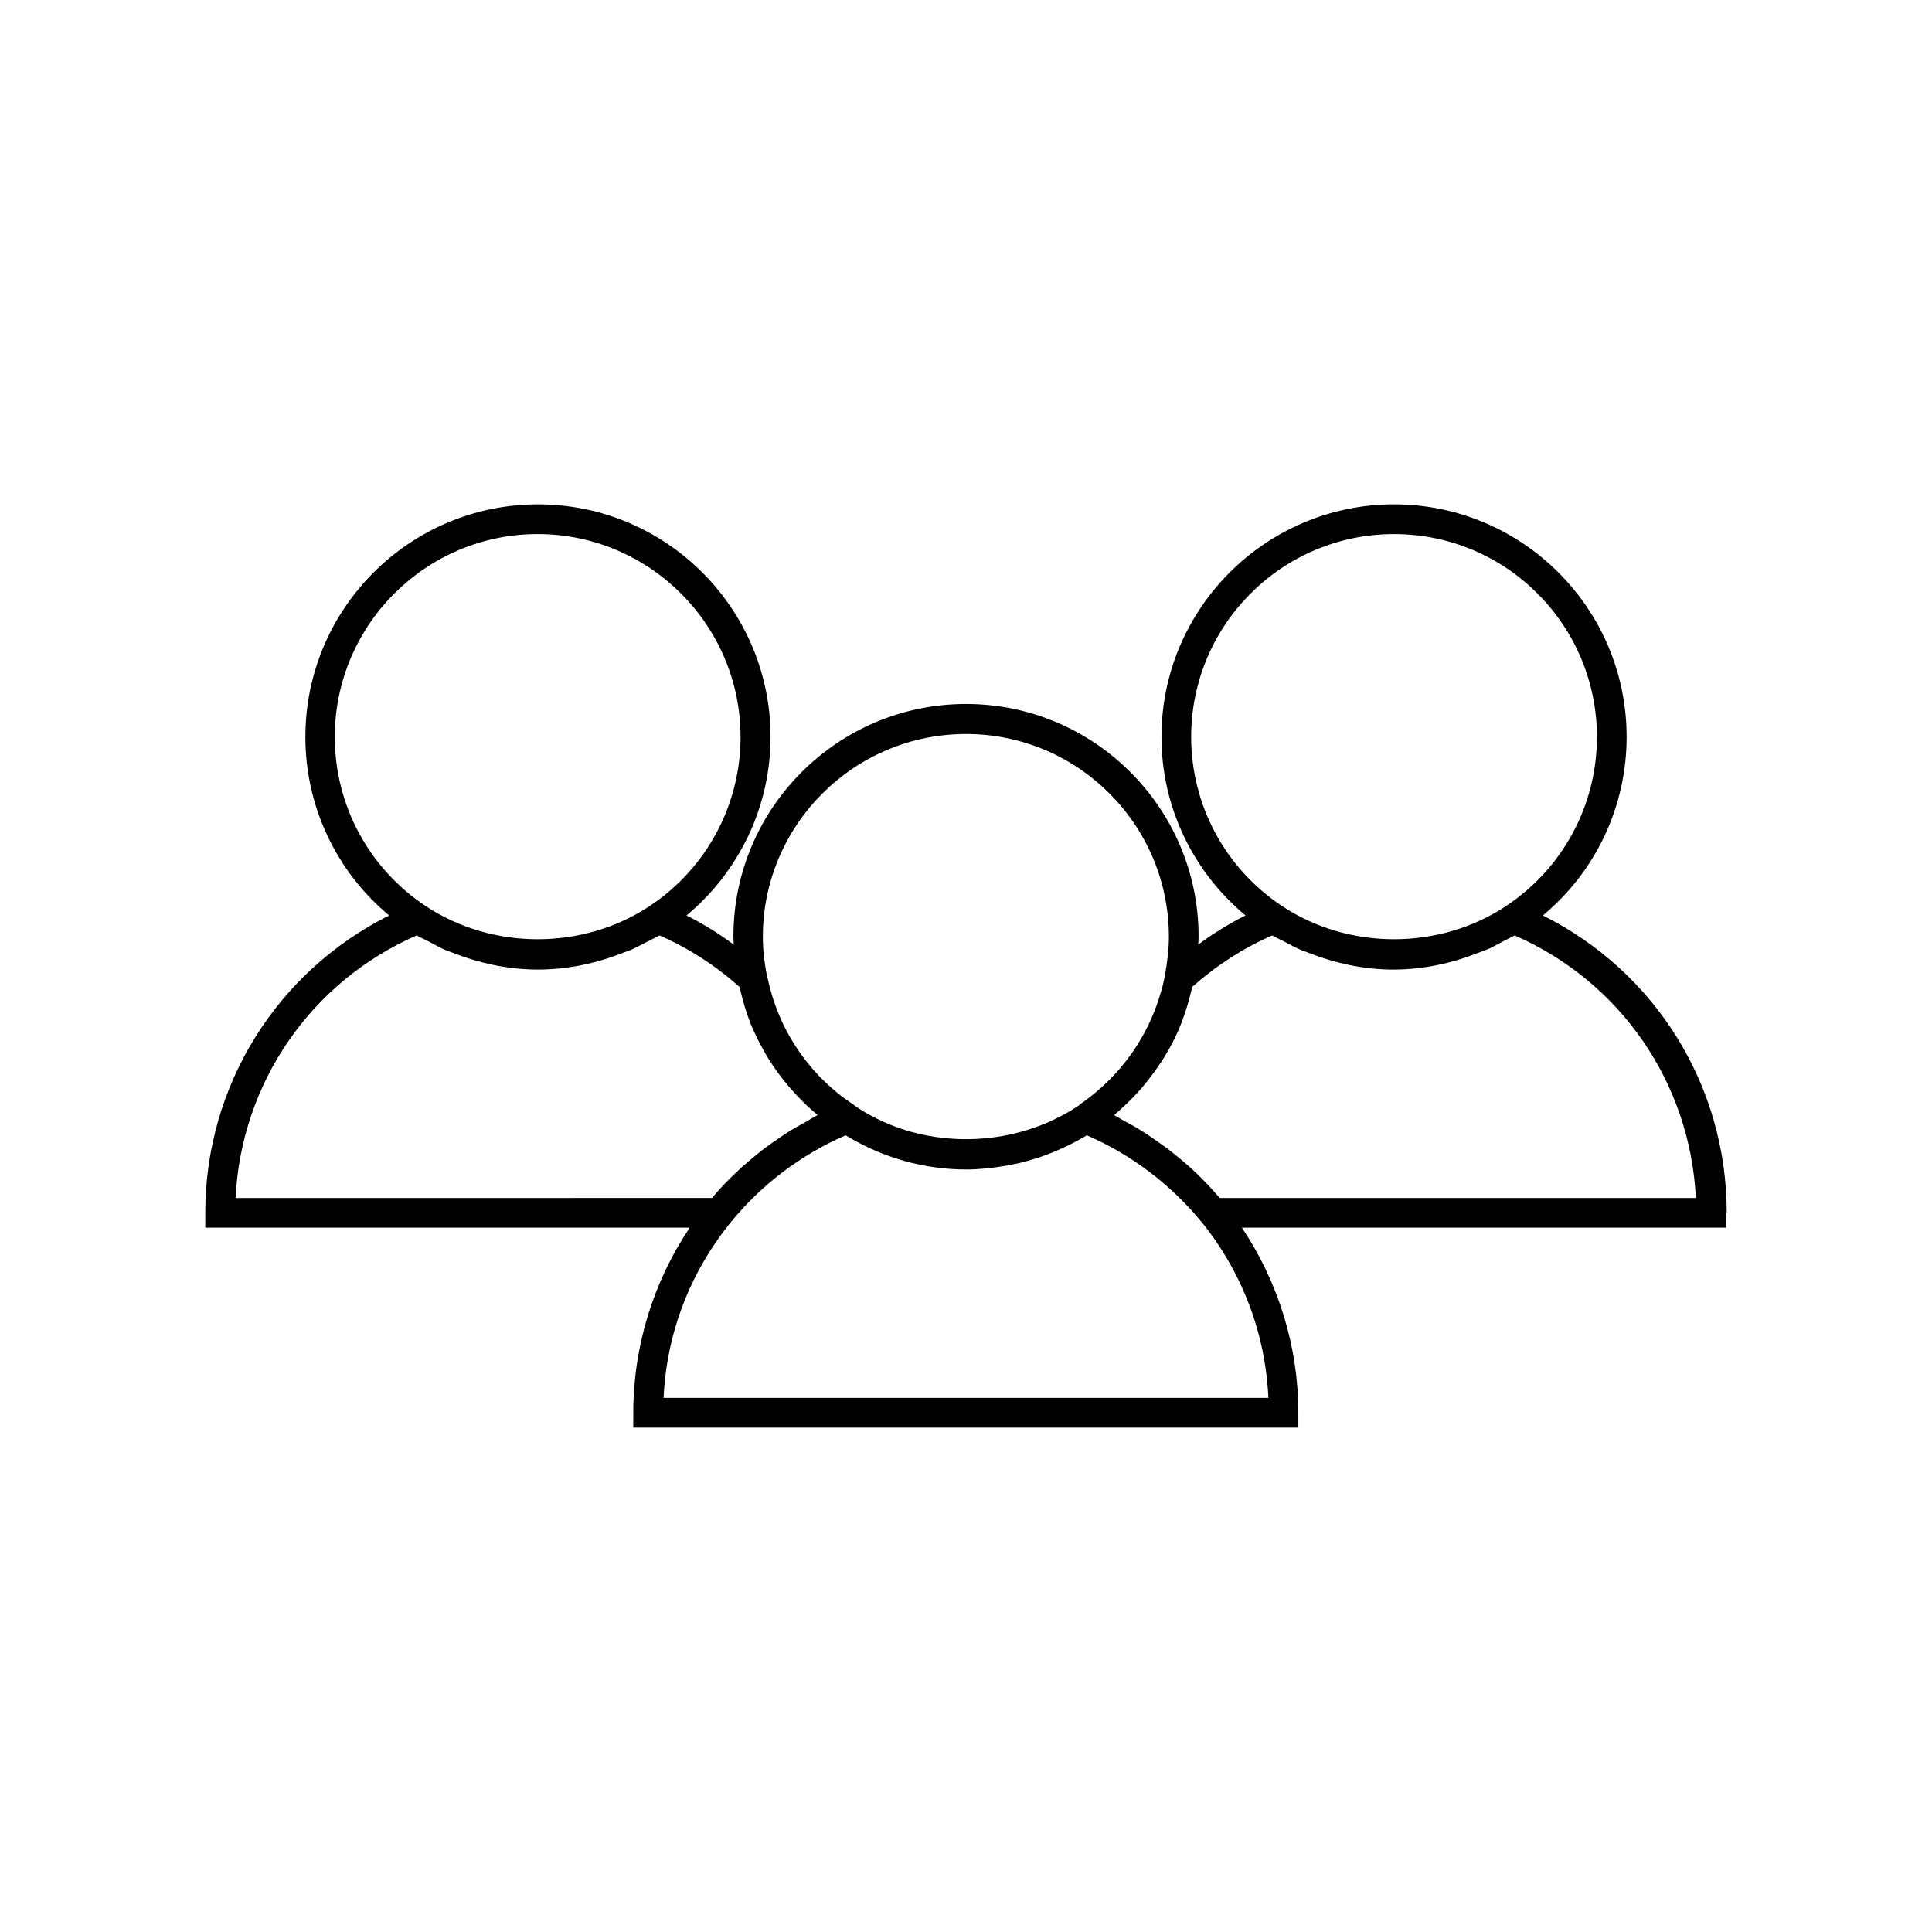
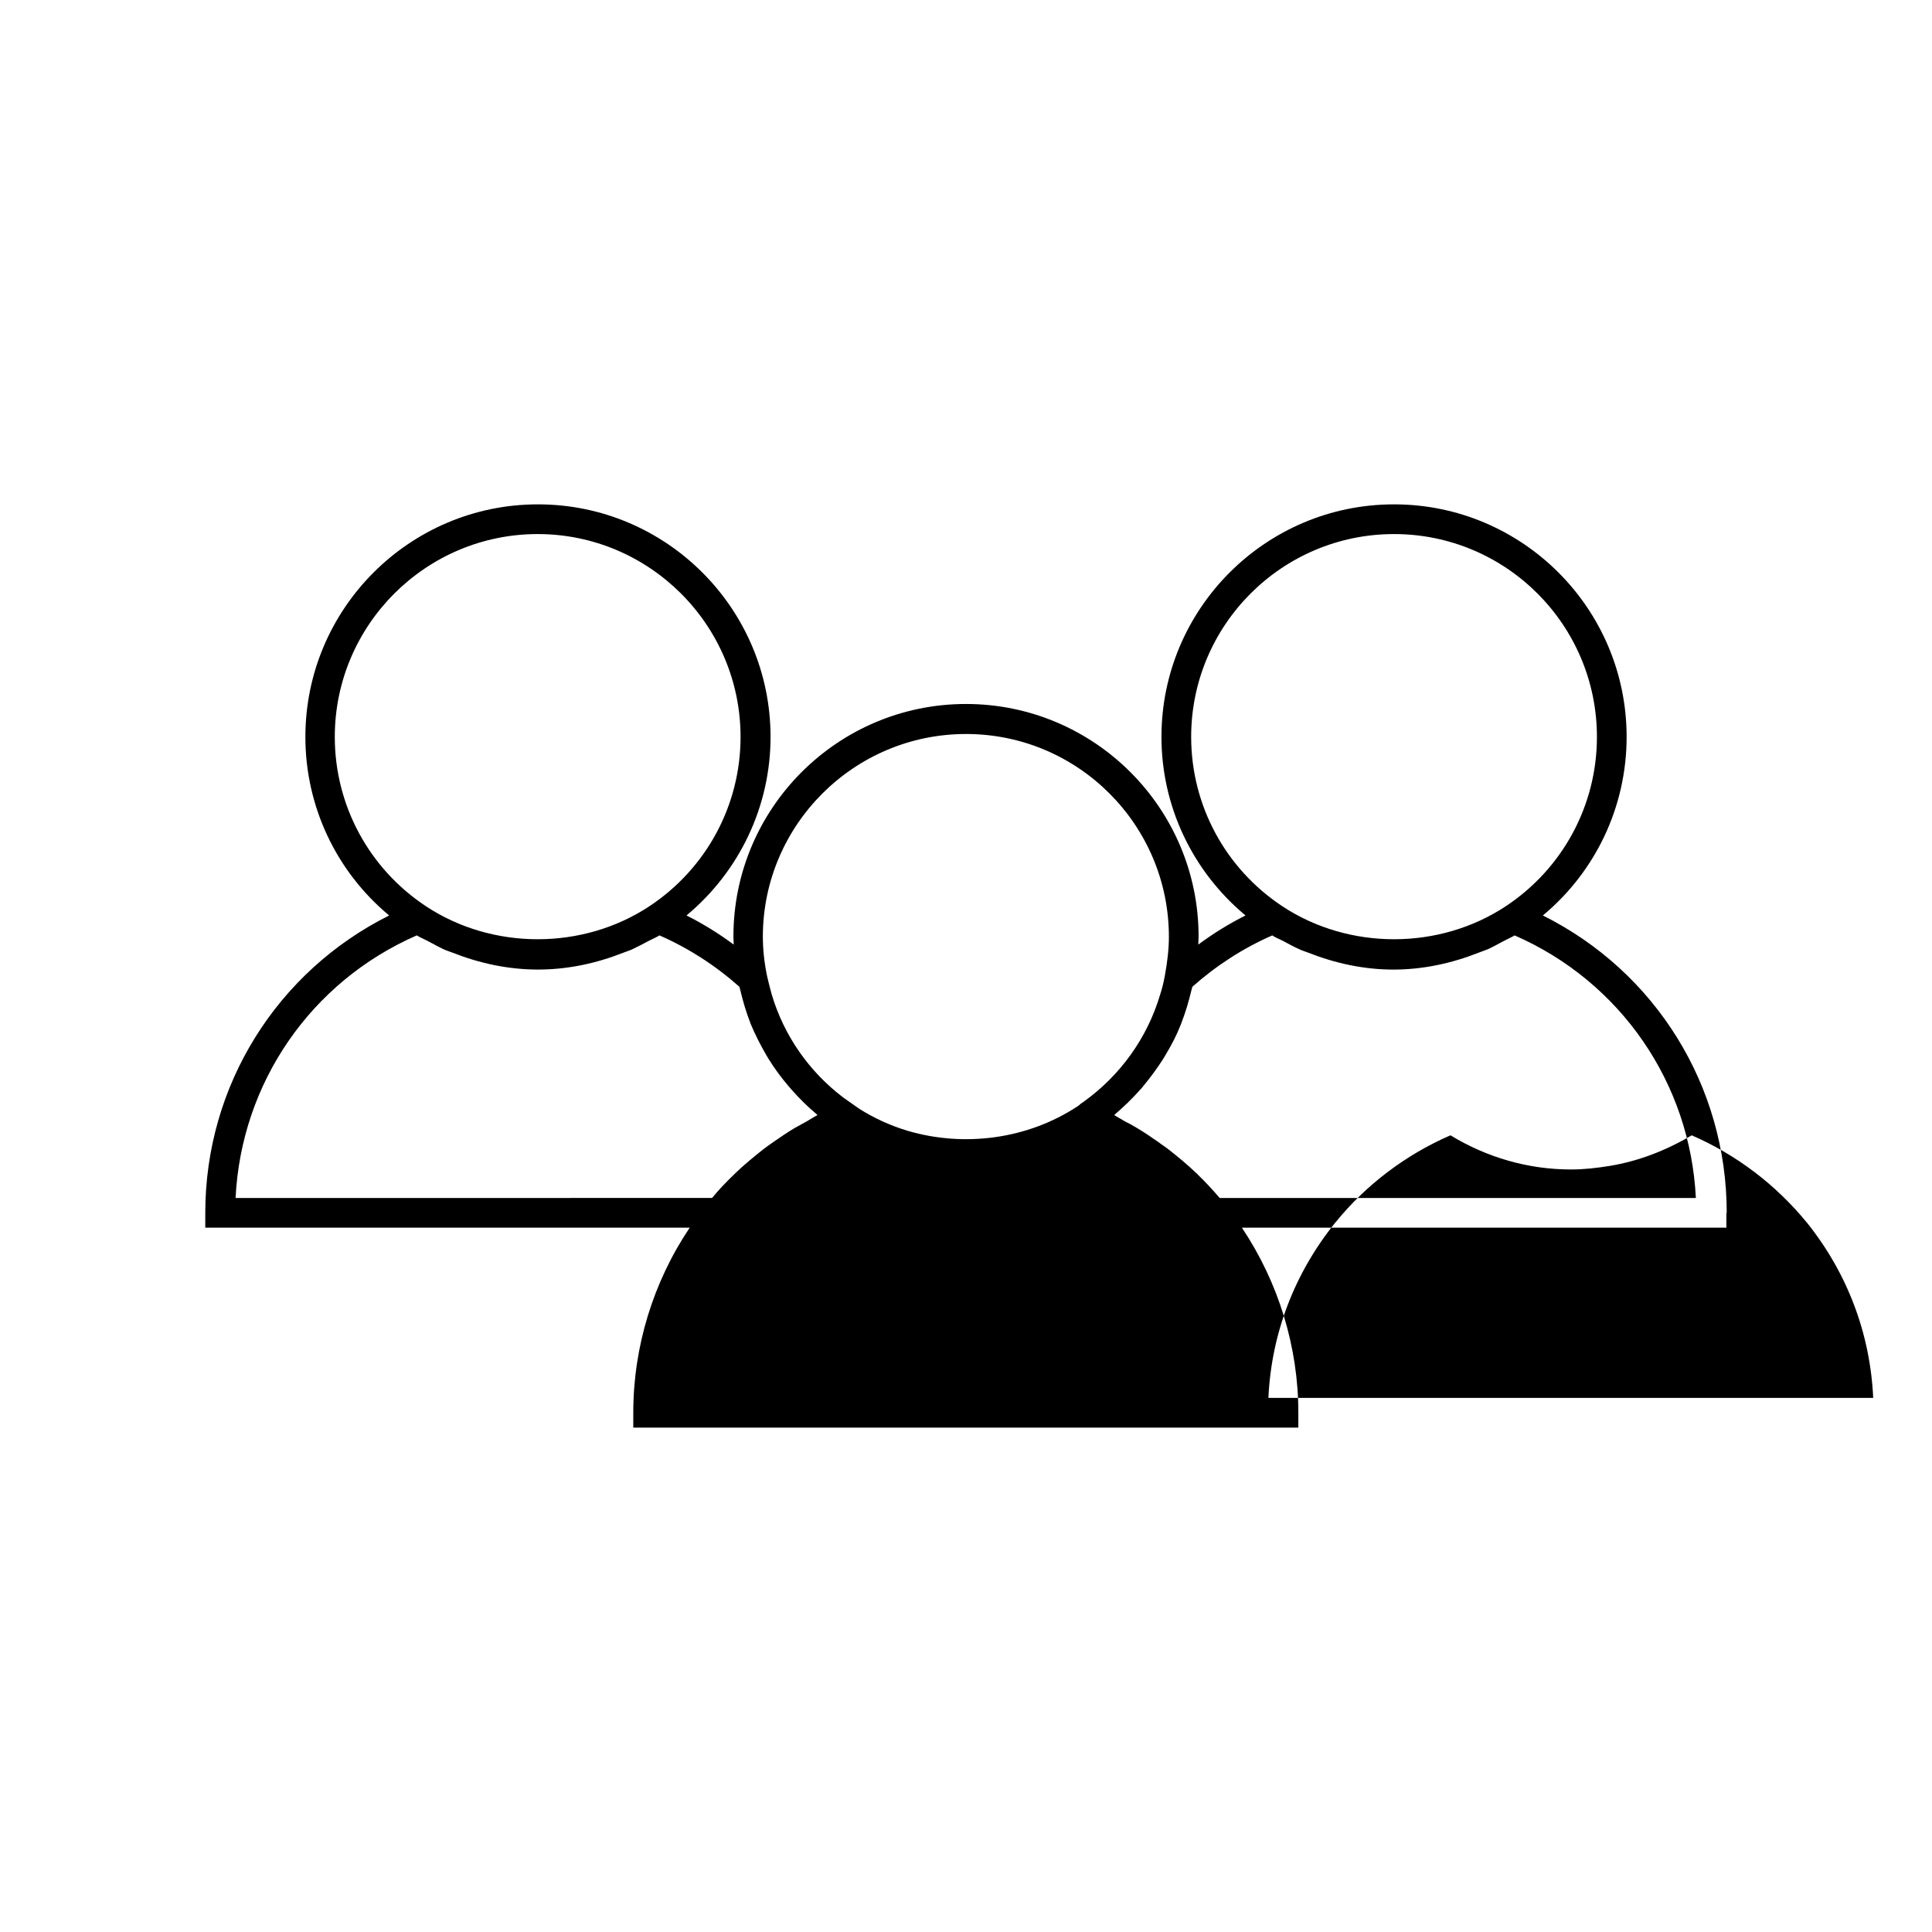
<svg xmlns="http://www.w3.org/2000/svg" fill="#000000" width="800px" height="800px" version="1.1" viewBox="144 144 512 512">
-   <path d="m601.6 465.41c0-33.691-18.895-63.922-48.727-78.801 14.012-11.652 22.199-28.891 22.199-47.312 0-34.008-27.629-61.637-61.637-61.637s-61.637 27.629-61.637 61.637c0 18.422 8.266 35.66 22.277 47.312-4.41 2.203-8.582 4.801-12.516 7.715 0-0.707 0.078-1.418 0.078-2.125 0-34.008-27.629-61.637-61.637-61.637-34.008 0-61.637 27.629-61.637 61.637 0 0.707 0.078 1.418 0.078 2.125-3.938-2.914-8.109-5.512-12.516-7.715 14.012-11.652 22.277-28.891 22.277-47.312 0-34.008-27.629-61.637-61.637-61.637-34.008 0-61.637 27.629-61.637 61.637 0 18.422 8.188 35.66 22.199 47.312-29.758 14.879-48.727 45.105-48.727 78.801v3.938h128.38c-9.684 14.406-14.957 31.566-14.957 49.043v3.938h176.25v-3.938c0-17.477-5.273-34.559-14.957-49.043h128.39v-3.938zm-141.93-126.11c0-29.676 24.09-53.766 53.766-53.766 29.676 0 53.766 24.09 53.766 53.766 0 18.105-9.055 34.875-24.168 44.871-17.633 11.652-41.562 11.652-59.199 0-15.109-9.996-24.164-26.766-24.164-44.871zm-59.668-0.785c29.676 0 53.766 24.09 53.766 53.766 0 3.227-0.395 6.613-1.102 10.469-0.316 1.652-0.707 3.305-1.258 4.961-3.387 11.336-10.469 21.254-20.23 28.262l-1.023 0.707v0.078l-0.551 0.395c-13.227 8.738-29.992 10.941-45.027 6.535-4.488-1.34-8.816-3.305-12.832-5.824l-4.25-2.992c-9.133-6.926-15.742-16.453-18.973-27.316-0.473-1.652-0.867-3.305-1.258-4.961-0.789-3.856-1.102-7.242-1.102-10.469 0.074-29.523 24.16-53.609 53.84-53.609zm-167.28 0.785c0-29.676 24.168-53.766 53.766-53.766s53.766 24.09 53.766 53.766c0 18.105-9.055 34.875-24.168 44.871-17.633 11.652-41.562 11.652-59.199 0-15.113-9.996-24.164-26.766-24.164-44.871zm-26.293 122.18c1.496-30.465 19.918-57.309 48.02-69.59 1.023 0.629 2.047 1.023 3.07 1.574 1.34 0.707 2.598 1.418 3.938 2.047 0.789 0.395 1.652 0.629 2.441 0.945 7.164 2.832 14.801 4.488 22.672 4.488s15.508-1.652 22.672-4.488c0.789-0.316 1.652-0.551 2.441-0.945 1.34-0.629 2.676-1.34 4.016-2.047 1.023-0.551 2.047-0.945 3.07-1.574 7.715 3.387 14.801 7.949 21.176 13.617 0.078 0.316 0.156 0.551 0.234 0.867 0.707 2.992 1.574 5.902 2.676 8.738 0 0.078 0.078 0.156 0.078 0.234 1.18 2.832 2.598 5.59 4.094 8.188 0.234 0.395 0.473 0.789 0.707 1.18 1.574 2.519 3.305 4.879 5.195 7.086 0.316 0.395 0.707 0.789 1.023 1.18 1.969 2.203 4.094 4.328 6.375 6.219l0.316 0.316c-0.945 0.473-1.891 1.102-2.832 1.652-1.023 0.551-2.125 1.18-3.148 1.73-1.969 1.18-3.856 2.441-5.746 3.777-0.867 0.629-1.73 1.18-2.519 1.812-2.598 2.047-5.195 4.172-7.559 6.453-0.078 0.078-0.156 0.234-0.316 0.316-2.047 1.969-4.016 4.016-5.824 6.219zm273.71 52.977h-160.28c0.789-17.082 6.926-33.062 17.711-46.445l0.078-0.078c8.109-9.996 18.656-17.949 30.465-23.066 9.684 5.902 20.625 9.055 31.961 9.055 3.465 0 6.848-0.395 10.234-0.945 7.637-1.258 14.957-4.094 21.727-8.109 11.809 5.117 22.277 13.066 30.465 23.066l0.078 0.078c10.707 13.383 16.77 29.363 17.559 46.445zm-12.91-52.977c-1.812-2.125-3.777-4.25-5.824-6.219-0.078-0.078-0.156-0.234-0.316-0.316-2.363-2.281-4.961-4.41-7.559-6.453-0.789-0.629-1.73-1.18-2.519-1.812-1.891-1.34-3.777-2.598-5.746-3.777-1.023-0.629-2.047-1.18-3.148-1.73-0.945-0.551-1.891-1.102-2.832-1.652l0.316-0.316c2.281-1.969 4.41-4.016 6.375-6.219 0.395-0.395 0.707-0.789 1.023-1.18 1.891-2.281 3.621-4.644 5.195-7.086 0.234-0.395 0.473-0.789 0.707-1.18 1.574-2.598 2.992-5.352 4.094-8.188 0-0.078 0.078-0.156 0.078-0.234 1.102-2.832 1.969-5.746 2.676-8.738 0.078-0.316 0.156-0.551 0.234-0.867 6.375-5.668 13.461-10.234 21.176-13.617 0.945 0.629 2.047 1.023 3.07 1.574 1.34 0.707 2.598 1.418 4.016 2.047 0.789 0.395 1.652 0.629 2.441 0.945 7.164 2.832 14.801 4.488 22.594 4.488 7.793 0 15.43-1.652 22.594-4.488 0.867-0.316 1.73-0.629 2.519-0.945 1.34-0.629 2.598-1.34 3.938-2.047 1.023-0.551 2.125-1.023 3.07-1.574 28.102 12.281 46.523 39.125 48.02 69.59z" />
+   <path d="m601.6 465.41c0-33.691-18.895-63.922-48.727-78.801 14.012-11.652 22.199-28.891 22.199-47.312 0-34.008-27.629-61.637-61.637-61.637s-61.637 27.629-61.637 61.637c0 18.422 8.266 35.66 22.277 47.312-4.41 2.203-8.582 4.801-12.516 7.715 0-0.707 0.078-1.418 0.078-2.125 0-34.008-27.629-61.637-61.637-61.637-34.008 0-61.637 27.629-61.637 61.637 0 0.707 0.078 1.418 0.078 2.125-3.938-2.914-8.109-5.512-12.516-7.715 14.012-11.652 22.277-28.891 22.277-47.312 0-34.008-27.629-61.637-61.637-61.637-34.008 0-61.637 27.629-61.637 61.637 0 18.422 8.188 35.66 22.199 47.312-29.758 14.879-48.727 45.105-48.727 78.801v3.938h128.38c-9.684 14.406-14.957 31.566-14.957 49.043v3.938h176.25v-3.938c0-17.477-5.273-34.559-14.957-49.043h128.39v-3.938zm-141.93-126.11c0-29.676 24.09-53.766 53.766-53.766 29.676 0 53.766 24.09 53.766 53.766 0 18.105-9.055 34.875-24.168 44.871-17.633 11.652-41.562 11.652-59.199 0-15.109-9.996-24.164-26.766-24.164-44.871zm-59.668-0.785c29.676 0 53.766 24.09 53.766 53.766 0 3.227-0.395 6.613-1.102 10.469-0.316 1.652-0.707 3.305-1.258 4.961-3.387 11.336-10.469 21.254-20.23 28.262l-1.023 0.707v0.078l-0.551 0.395c-13.227 8.738-29.992 10.941-45.027 6.535-4.488-1.34-8.816-3.305-12.832-5.824l-4.25-2.992c-9.133-6.926-15.742-16.453-18.973-27.316-0.473-1.652-0.867-3.305-1.258-4.961-0.789-3.856-1.102-7.242-1.102-10.469 0.074-29.523 24.16-53.609 53.84-53.609zm-167.28 0.785c0-29.676 24.168-53.766 53.766-53.766s53.766 24.09 53.766 53.766c0 18.105-9.055 34.875-24.168 44.871-17.633 11.652-41.562 11.652-59.199 0-15.113-9.996-24.164-26.766-24.164-44.871zm-26.293 122.18c1.496-30.465 19.918-57.309 48.02-69.59 1.023 0.629 2.047 1.023 3.07 1.574 1.34 0.707 2.598 1.418 3.938 2.047 0.789 0.395 1.652 0.629 2.441 0.945 7.164 2.832 14.801 4.488 22.672 4.488s15.508-1.652 22.672-4.488c0.789-0.316 1.652-0.551 2.441-0.945 1.34-0.629 2.676-1.34 4.016-2.047 1.023-0.551 2.047-0.945 3.07-1.574 7.715 3.387 14.801 7.949 21.176 13.617 0.078 0.316 0.156 0.551 0.234 0.867 0.707 2.992 1.574 5.902 2.676 8.738 0 0.078 0.078 0.156 0.078 0.234 1.18 2.832 2.598 5.59 4.094 8.188 0.234 0.395 0.473 0.789 0.707 1.18 1.574 2.519 3.305 4.879 5.195 7.086 0.316 0.395 0.707 0.789 1.023 1.18 1.969 2.203 4.094 4.328 6.375 6.219l0.316 0.316c-0.945 0.473-1.891 1.102-2.832 1.652-1.023 0.551-2.125 1.18-3.148 1.73-1.969 1.18-3.856 2.441-5.746 3.777-0.867 0.629-1.73 1.18-2.519 1.812-2.598 2.047-5.195 4.172-7.559 6.453-0.078 0.078-0.156 0.234-0.316 0.316-2.047 1.969-4.016 4.016-5.824 6.219zm273.71 52.977c0.789-17.082 6.926-33.062 17.711-46.445l0.078-0.078c8.109-9.996 18.656-17.949 30.465-23.066 9.684 5.902 20.625 9.055 31.961 9.055 3.465 0 6.848-0.395 10.234-0.945 7.637-1.258 14.957-4.094 21.727-8.109 11.809 5.117 22.277 13.066 30.465 23.066l0.078 0.078c10.707 13.383 16.77 29.363 17.559 46.445zm-12.91-52.977c-1.812-2.125-3.777-4.25-5.824-6.219-0.078-0.078-0.156-0.234-0.316-0.316-2.363-2.281-4.961-4.41-7.559-6.453-0.789-0.629-1.73-1.18-2.519-1.812-1.891-1.34-3.777-2.598-5.746-3.777-1.023-0.629-2.047-1.18-3.148-1.73-0.945-0.551-1.891-1.102-2.832-1.652l0.316-0.316c2.281-1.969 4.41-4.016 6.375-6.219 0.395-0.395 0.707-0.789 1.023-1.18 1.891-2.281 3.621-4.644 5.195-7.086 0.234-0.395 0.473-0.789 0.707-1.18 1.574-2.598 2.992-5.352 4.094-8.188 0-0.078 0.078-0.156 0.078-0.234 1.102-2.832 1.969-5.746 2.676-8.738 0.078-0.316 0.156-0.551 0.234-0.867 6.375-5.668 13.461-10.234 21.176-13.617 0.945 0.629 2.047 1.023 3.07 1.574 1.34 0.707 2.598 1.418 4.016 2.047 0.789 0.395 1.652 0.629 2.441 0.945 7.164 2.832 14.801 4.488 22.594 4.488 7.793 0 15.43-1.652 22.594-4.488 0.867-0.316 1.73-0.629 2.519-0.945 1.34-0.629 2.598-1.34 3.938-2.047 1.023-0.551 2.125-1.023 3.07-1.574 28.102 12.281 46.523 39.125 48.02 69.59z" />
</svg>